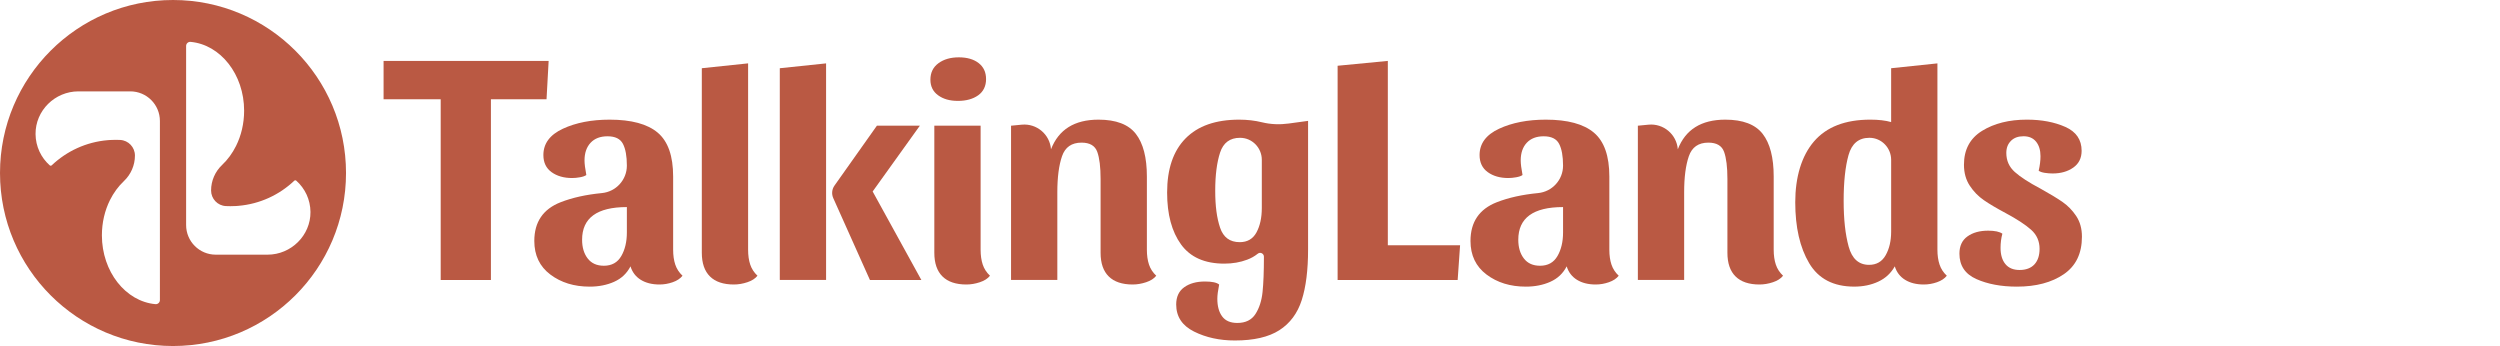
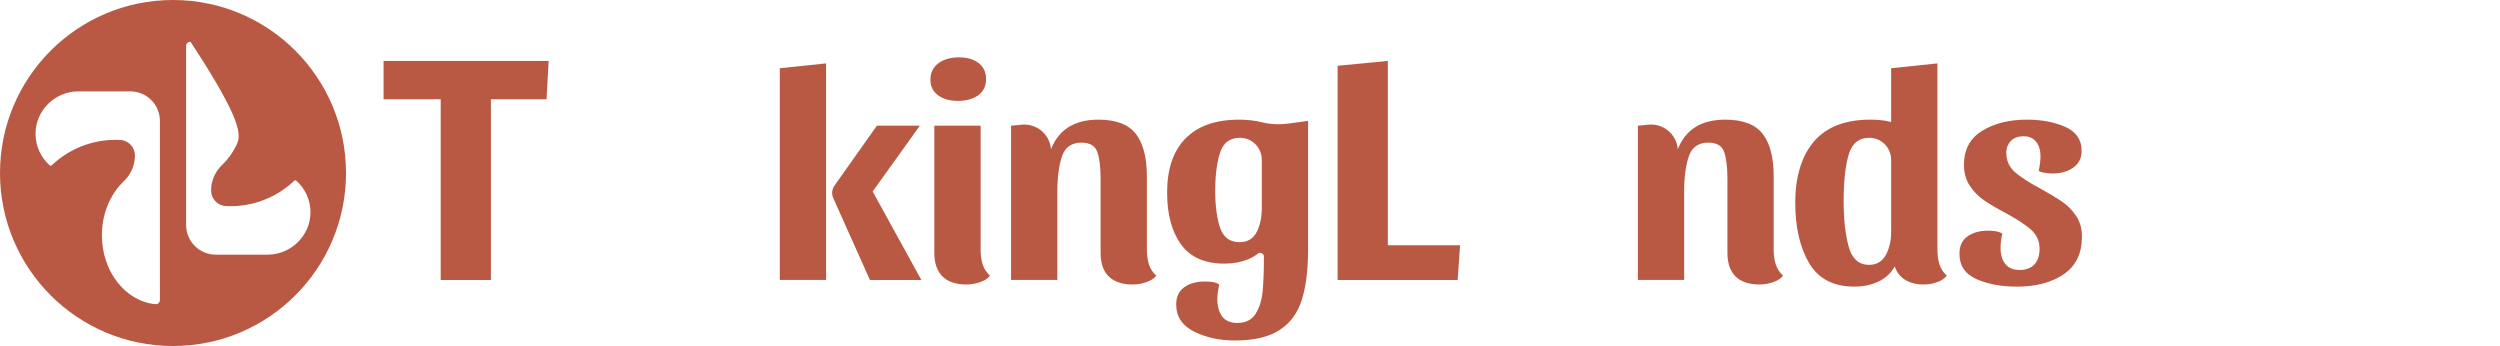
<svg xmlns="http://www.w3.org/2000/svg" width="289" height="40" viewBox="0 0 289 40" fill="none">
  <path d="M63.423 7.042L63.179 11.477H56.75V32.365H50.944V11.477H44.341V7.042H63.423Z" fill="#BA5943" />
-   <path d="M70.997 32.575C70.159 32.948 69.214 33.135 68.165 33.135C66.37 33.135 64.855 32.668 63.619 31.736C62.383 30.805 61.766 29.51 61.766 27.854C61.766 25.664 62.78 24.171 64.808 23.378C66.162 22.848 67.753 22.496 69.576 22.32C71.213 22.163 72.466 20.792 72.466 19.147C72.466 18.051 72.315 17.212 72.012 16.63C71.709 16.047 71.115 15.755 70.229 15.755C69.39 15.755 68.737 16.005 68.27 16.507C67.803 17.008 67.57 17.69 67.57 18.553C67.57 18.926 67.64 19.486 67.78 20.232C67.617 20.349 67.371 20.436 67.045 20.493C66.718 20.552 66.415 20.58 66.137 20.58C65.181 20.58 64.388 20.353 63.759 19.899C63.13 19.444 62.815 18.786 62.815 17.923C62.815 16.594 63.566 15.579 65.071 14.881C66.574 14.182 68.376 13.832 70.473 13.832C72.99 13.832 74.844 14.334 76.032 15.335C77.221 16.338 77.815 18.028 77.815 20.406V28.869C77.815 29.521 77.897 30.093 78.06 30.582C78.223 31.072 78.503 31.503 78.898 31.875C78.641 32.202 78.263 32.452 77.763 32.626C77.261 32.8 76.754 32.888 76.241 32.888C75.378 32.888 74.655 32.706 74.073 32.346C73.49 31.985 73.095 31.466 72.885 30.79C72.465 31.606 71.836 32.2 70.996 32.573L70.997 32.575ZM71.819 29.603C72.25 28.857 72.466 27.948 72.466 26.875V23.938C69.016 23.938 67.291 25.197 67.291 27.714C67.291 28.6 67.507 29.323 67.938 29.881C68.37 30.442 68.993 30.72 69.809 30.72C70.717 30.72 71.387 30.347 71.819 29.601V29.603Z" fill="#BA5943" />
-   <path d="M86.481 7.328V28.869C86.481 29.521 86.562 30.093 86.725 30.582C86.888 31.072 87.168 31.503 87.564 31.875C87.307 32.202 86.917 32.452 86.392 32.626C85.868 32.8 85.349 32.888 84.837 32.888C83.624 32.888 82.703 32.579 82.075 31.96C81.446 31.342 81.13 30.427 81.13 29.216V7.886L86.481 7.325V7.328Z" fill="#BA5943" />
  <path d="M90.144 32.365V7.887L95.495 7.327V32.363H90.144V32.365ZM101.369 14.531H106.334L100.879 22.136L106.508 32.365H100.563L96.325 22.902C96.112 22.428 96.167 21.876 96.467 21.453L101.367 14.532L101.369 14.531Z" fill="#BA5943" />
  <path d="M113.132 7.293C113.703 7.735 113.989 8.354 113.989 9.146C113.989 9.937 113.686 10.586 113.08 11.016C112.475 11.447 111.693 11.663 110.737 11.663C109.781 11.663 109.041 11.447 108.447 11.016C107.853 10.585 107.555 9.984 107.555 9.216C107.555 8.4 107.864 7.764 108.483 7.31C109.1 6.855 109.887 6.628 110.843 6.628C111.799 6.628 112.562 6.85 113.133 7.293H113.132ZM113.359 28.869C113.359 29.521 113.441 30.093 113.603 30.582C113.766 31.072 114.046 31.503 114.442 31.875C114.185 32.202 113.795 32.452 113.271 32.626C112.746 32.8 112.228 32.888 111.715 32.888C110.502 32.888 109.581 32.579 108.953 31.96C108.324 31.342 108.008 30.427 108.008 29.216V14.529H113.359V28.866V28.869Z" fill="#BA5943" />
  <path d="M116.881 14.531L118.11 14.412C119.836 14.246 121.362 15.529 121.496 17.258C122.382 14.974 124.211 13.832 126.985 13.832C129.014 13.832 130.453 14.381 131.303 15.475C132.155 16.571 132.579 18.214 132.579 20.406V28.869C132.579 29.521 132.66 30.093 132.823 30.582C132.986 31.072 133.266 31.503 133.663 31.875C133.406 32.202 133.016 32.452 132.492 32.626C131.967 32.8 131.449 32.888 130.936 32.888C129.723 32.888 128.803 32.579 128.173 31.96C127.544 31.343 127.228 30.427 127.228 29.216V20.683C127.228 19.307 127.1 18.264 126.844 17.554C126.587 16.843 125.981 16.488 125.025 16.488C123.882 16.488 123.13 17.012 122.769 18.061C122.408 19.11 122.227 20.497 122.227 22.222V32.362H116.877V14.528L116.881 14.531Z" fill="#BA5943" />
  <path d="M145.131 36.3C145.574 35.612 145.848 34.761 145.952 33.746C146.057 32.732 146.109 31.375 146.109 29.673C146.109 29.307 145.685 29.096 145.401 29.326C145.042 29.616 144.632 29.849 144.169 30.021C143.365 30.324 142.485 30.476 141.529 30.476C139.267 30.476 137.6 29.736 136.528 28.256C135.455 26.775 134.919 24.776 134.919 22.259C134.919 19.531 135.629 17.445 137.052 15.999C138.474 14.555 140.537 13.832 143.242 13.832C144.181 13.832 145.065 13.934 145.892 14.138C146.9 14.385 147.947 14.419 148.976 14.279L151.214 13.973V28.836C151.214 31.213 150.97 33.166 150.48 34.692C149.99 36.218 149.128 37.378 147.893 38.171C146.657 38.963 144.944 39.36 142.752 39.36C140.98 39.36 139.407 39.016 138.031 38.328C136.655 37.641 135.968 36.597 135.968 35.199C135.968 34.313 136.277 33.649 136.895 33.206C137.513 32.763 138.311 32.542 139.291 32.542C140.107 32.542 140.654 32.658 140.934 32.892C140.794 33.592 140.724 34.139 140.724 34.535C140.724 35.397 140.91 36.08 141.285 36.581C141.657 37.083 142.24 37.333 143.033 37.333C143.989 37.333 144.688 36.988 145.131 36.301V36.3ZM143.348 15.93C142.182 15.93 141.413 16.501 141.04 17.643C140.667 18.786 140.48 20.254 140.48 22.049C140.48 23.843 140.666 25.197 141.04 26.315C141.413 27.434 142.17 27.994 143.313 27.994C144.199 27.994 144.846 27.615 145.254 26.858C145.661 26.101 145.865 25.162 145.865 24.044V18.474C145.865 17.091 144.759 15.94 143.375 15.932C143.365 15.932 143.356 15.932 143.346 15.932L143.348 15.93Z" fill="#BA5943" />
  <path d="M154.628 7.601L160.433 7.041V28.354H168.786L168.506 32.365H154.628V7.601Z" fill="#BA5943" />
-   <path d="M179.22 32.575C178.381 32.948 177.437 33.135 176.388 33.135C174.592 33.135 173.078 32.668 171.842 31.736C170.606 30.805 169.989 29.51 169.989 27.854C169.989 25.664 171.003 24.171 173.031 23.378C174.386 22.848 175.975 22.496 177.798 22.32C179.436 22.163 180.689 20.792 180.689 19.147C180.689 18.051 180.537 17.212 180.234 16.63C179.931 16.047 179.337 15.755 178.451 15.755C177.613 15.755 176.96 16.005 176.492 16.507C176.025 17.008 175.794 17.69 175.794 18.553C175.794 18.926 175.864 19.486 176.004 20.232C175.841 20.349 175.595 20.436 175.269 20.493C174.942 20.552 174.639 20.58 174.361 20.58C173.405 20.58 172.612 20.353 171.983 19.899C171.355 19.444 171.039 18.786 171.039 17.923C171.039 16.594 171.79 15.579 173.295 14.881C174.798 14.182 176.6 13.832 178.697 13.832C181.215 13.832 183.068 14.334 184.256 15.335C185.445 16.338 186.04 18.028 186.04 20.406V28.869C186.04 29.521 186.121 30.093 186.284 30.582C186.447 31.072 186.727 31.503 187.123 31.875C186.865 32.202 186.487 32.452 185.987 32.626C185.485 32.8 184.978 32.888 184.465 32.888C183.602 32.888 182.879 32.706 182.298 32.346C181.715 31.985 181.319 31.466 181.109 30.79C180.689 31.606 180.06 32.2 179.22 32.573V32.575ZM180.042 29.603C180.473 28.857 180.689 27.948 180.689 26.875V23.938C177.238 23.938 175.514 25.197 175.514 27.714C175.514 28.6 175.729 29.323 176.161 29.881C176.592 30.442 177.215 30.72 178.031 30.72C178.94 30.72 179.61 30.347 180.042 29.601V29.603Z" fill="#BA5943" />
  <path d="M189.339 14.531L190.567 14.412C192.293 14.246 193.819 15.529 193.955 17.258C194.841 14.974 196.67 13.832 199.444 13.832C201.473 13.832 202.912 14.381 203.764 15.475C204.614 16.571 205.039 18.214 205.039 20.406V28.869C205.039 29.521 205.121 30.093 205.284 30.582C205.447 31.072 205.727 31.503 206.122 31.875C205.865 32.202 205.475 32.452 204.951 32.626C204.426 32.8 203.908 32.888 203.395 32.888C202.182 32.888 201.262 32.579 200.633 31.96C200.004 31.342 199.689 30.427 199.689 29.216V20.683C199.689 19.307 199.56 18.264 199.304 17.554C199.047 16.843 198.441 16.488 197.485 16.488C196.342 16.488 195.591 17.012 195.229 18.061C194.868 19.11 194.688 20.497 194.688 22.222V32.362H189.337V14.528L189.339 14.531Z" fill="#BA5943" />
  <path d="M224.212 30.582C224.375 31.072 224.655 31.503 225.051 31.875C224.794 32.202 224.415 32.452 223.915 32.626C223.413 32.8 222.906 32.888 222.393 32.888C221.53 32.888 220.807 32.706 220.226 32.346C219.643 31.985 219.247 31.466 219.037 30.79C218.594 31.583 217.958 32.172 217.131 32.556C216.304 32.941 215.377 33.133 214.351 33.133C211.949 33.133 210.213 32.23 209.14 30.423C208.067 28.617 207.531 26.268 207.531 23.376C207.531 20.485 208.254 18.026 209.699 16.348C211.143 14.669 213.312 13.831 216.202 13.831C217.158 13.831 217.963 13.924 218.616 14.111V7.887L223.966 7.327V28.867C223.966 29.52 224.048 30.092 224.211 30.58L224.212 30.582ZM216.099 15.93C214.864 15.93 214.059 16.6 213.686 17.94C213.313 19.28 213.126 21.035 213.126 23.202C213.126 25.369 213.319 27.09 213.703 28.5C214.088 29.91 214.875 30.616 216.064 30.616C216.925 30.616 217.567 30.243 217.987 29.497C218.407 28.751 218.617 27.843 218.617 26.77V18.479C218.617 17.093 217.511 15.938 216.125 15.93C216.117 15.93 216.108 15.93 216.098 15.93H216.099Z" fill="#BA5943" />
  <path d="M232.472 16.279C232.11 16.63 231.93 17.095 231.93 17.678C231.93 18.564 232.256 19.299 232.909 19.881C233.562 20.464 234.552 21.106 235.881 21.805C236.93 22.387 237.77 22.895 238.398 23.326C239.028 23.758 239.564 24.305 240.007 24.969C240.45 25.634 240.672 26.432 240.672 27.364C240.672 29.299 239.973 30.744 238.574 31.7C237.175 32.656 235.368 33.135 233.155 33.135C231.336 33.135 229.774 32.843 228.468 32.26C227.162 31.677 226.51 30.699 226.51 29.323C226.51 28.437 226.818 27.773 227.437 27.33C228.054 26.887 228.853 26.665 229.831 26.665C230.6 26.665 231.149 26.782 231.475 27.015C231.334 27.528 231.264 28.077 231.264 28.658C231.264 29.451 231.45 30.074 231.825 30.529C232.197 30.983 232.745 31.21 233.468 31.21C234.191 31.21 234.785 30.994 235.181 30.563C235.577 30.131 235.775 29.531 235.775 28.763C235.775 27.877 235.448 27.142 234.796 26.559C234.143 25.977 233.165 25.335 231.859 24.636C230.81 24.076 229.964 23.576 229.324 23.133C228.683 22.69 228.141 22.132 227.698 21.454C227.255 20.779 227.034 19.974 227.034 19.041C227.034 17.293 227.733 15.988 229.131 15.125C230.53 14.264 232.255 13.831 234.306 13.831C236.008 13.831 237.488 14.111 238.747 14.669C240.006 15.228 240.636 16.149 240.636 17.431C240.636 18.27 240.316 18.917 239.674 19.371C239.033 19.826 238.234 20.053 237.28 20.053C237 20.053 236.702 20.03 236.388 19.983C236.074 19.936 235.834 19.856 235.671 19.739C235.811 19.133 235.881 18.573 235.881 18.06C235.881 17.361 235.711 16.801 235.374 16.381C235.035 15.961 234.552 15.751 233.922 15.751C233.292 15.751 232.832 15.925 232.47 16.275L232.472 16.279Z" fill="#BA5943" />
-   <path d="M20 0C8.954 0 0 8.954 0 20C0 31.046 8.954 40 20 40C31.046 40 40 31.046 40 20C40 8.954 31.046 0 20 0ZM18.485 34.689C18.485 34.968 18.245 35.185 17.968 35.161C14.519 34.845 11.779 31.403 11.779 27.203C11.779 25.715 12.119 24.323 12.712 23.13C13.132 22.288 13.678 21.544 14.319 20.939C15.134 20.169 15.599 19.101 15.599 17.981C15.599 17.501 15.412 17.062 15.104 16.737C14.796 16.411 14.369 16.201 13.889 16.178C13.875 16.178 13.862 16.178 13.848 16.177C13.688 16.169 13.526 16.165 13.363 16.165C13.145 16.165 12.928 16.172 12.712 16.185C12.625 16.191 12.539 16.197 12.452 16.204C9.953 16.414 7.697 17.481 5.981 19.11C5.915 19.171 5.815 19.173 5.749 19.114C4.752 18.227 4.122 16.938 4.109 15.502C4.085 12.785 6.348 10.562 9.066 10.562H15.061C16.952 10.562 18.485 12.095 18.485 13.986V34.689ZM30.933 29.439H24.938C23.048 29.439 21.515 27.905 21.515 26.014V5.312C21.515 5.032 21.755 4.815 22.032 4.841C25.481 5.156 28.221 8.598 28.221 12.797C28.221 14.285 27.881 15.678 27.287 16.87C26.868 17.712 26.322 18.457 25.681 19.063C24.866 19.831 24.401 20.899 24.401 22.019C24.401 22.499 24.588 22.938 24.896 23.263C25.204 23.589 25.631 23.799 26.111 23.822C26.124 23.822 26.138 23.823 26.151 23.823C26.312 23.832 26.474 23.835 26.637 23.835C26.855 23.835 27.072 23.828 27.287 23.816C27.374 23.811 27.461 23.803 27.548 23.796C30.047 23.586 32.302 22.519 34.019 20.89C34.083 20.829 34.184 20.827 34.251 20.887C35.246 21.773 35.878 23.062 35.891 24.498C35.915 27.215 33.651 29.439 30.933 29.439Z" fill="#BA5943" />
+   <path d="M20 0C8.954 0 0 8.954 0 20C0 31.046 8.954 40 20 40C31.046 40 40 31.046 40 20C40 8.954 31.046 0 20 0ZM18.485 34.689C18.485 34.968 18.245 35.185 17.968 35.161C14.519 34.845 11.779 31.403 11.779 27.203C11.779 25.715 12.119 24.323 12.712 23.13C13.132 22.288 13.678 21.544 14.319 20.939C15.134 20.169 15.599 19.101 15.599 17.981C15.599 17.501 15.412 17.062 15.104 16.737C14.796 16.411 14.369 16.201 13.889 16.178C13.875 16.178 13.862 16.178 13.848 16.177C13.688 16.169 13.526 16.165 13.363 16.165C13.145 16.165 12.928 16.172 12.712 16.185C12.625 16.191 12.539 16.197 12.452 16.204C9.953 16.414 7.697 17.481 5.981 19.11C5.915 19.171 5.815 19.173 5.749 19.114C4.752 18.227 4.122 16.938 4.109 15.502C4.085 12.785 6.348 10.562 9.066 10.562H15.061C16.952 10.562 18.485 12.095 18.485 13.986V34.689ZM30.933 29.439H24.938C23.048 29.439 21.515 27.905 21.515 26.014V5.312C21.515 5.032 21.755 4.815 22.032 4.841C28.221 14.285 27.881 15.678 27.287 16.87C26.868 17.712 26.322 18.457 25.681 19.063C24.866 19.831 24.401 20.899 24.401 22.019C24.401 22.499 24.588 22.938 24.896 23.263C25.204 23.589 25.631 23.799 26.111 23.822C26.124 23.822 26.138 23.823 26.151 23.823C26.312 23.832 26.474 23.835 26.637 23.835C26.855 23.835 27.072 23.828 27.287 23.816C27.374 23.811 27.461 23.803 27.548 23.796C30.047 23.586 32.302 22.519 34.019 20.89C34.083 20.829 34.184 20.827 34.251 20.887C35.246 21.773 35.878 23.062 35.891 24.498C35.915 27.215 33.651 29.439 30.933 29.439Z" fill="#BA5943" />
</svg>